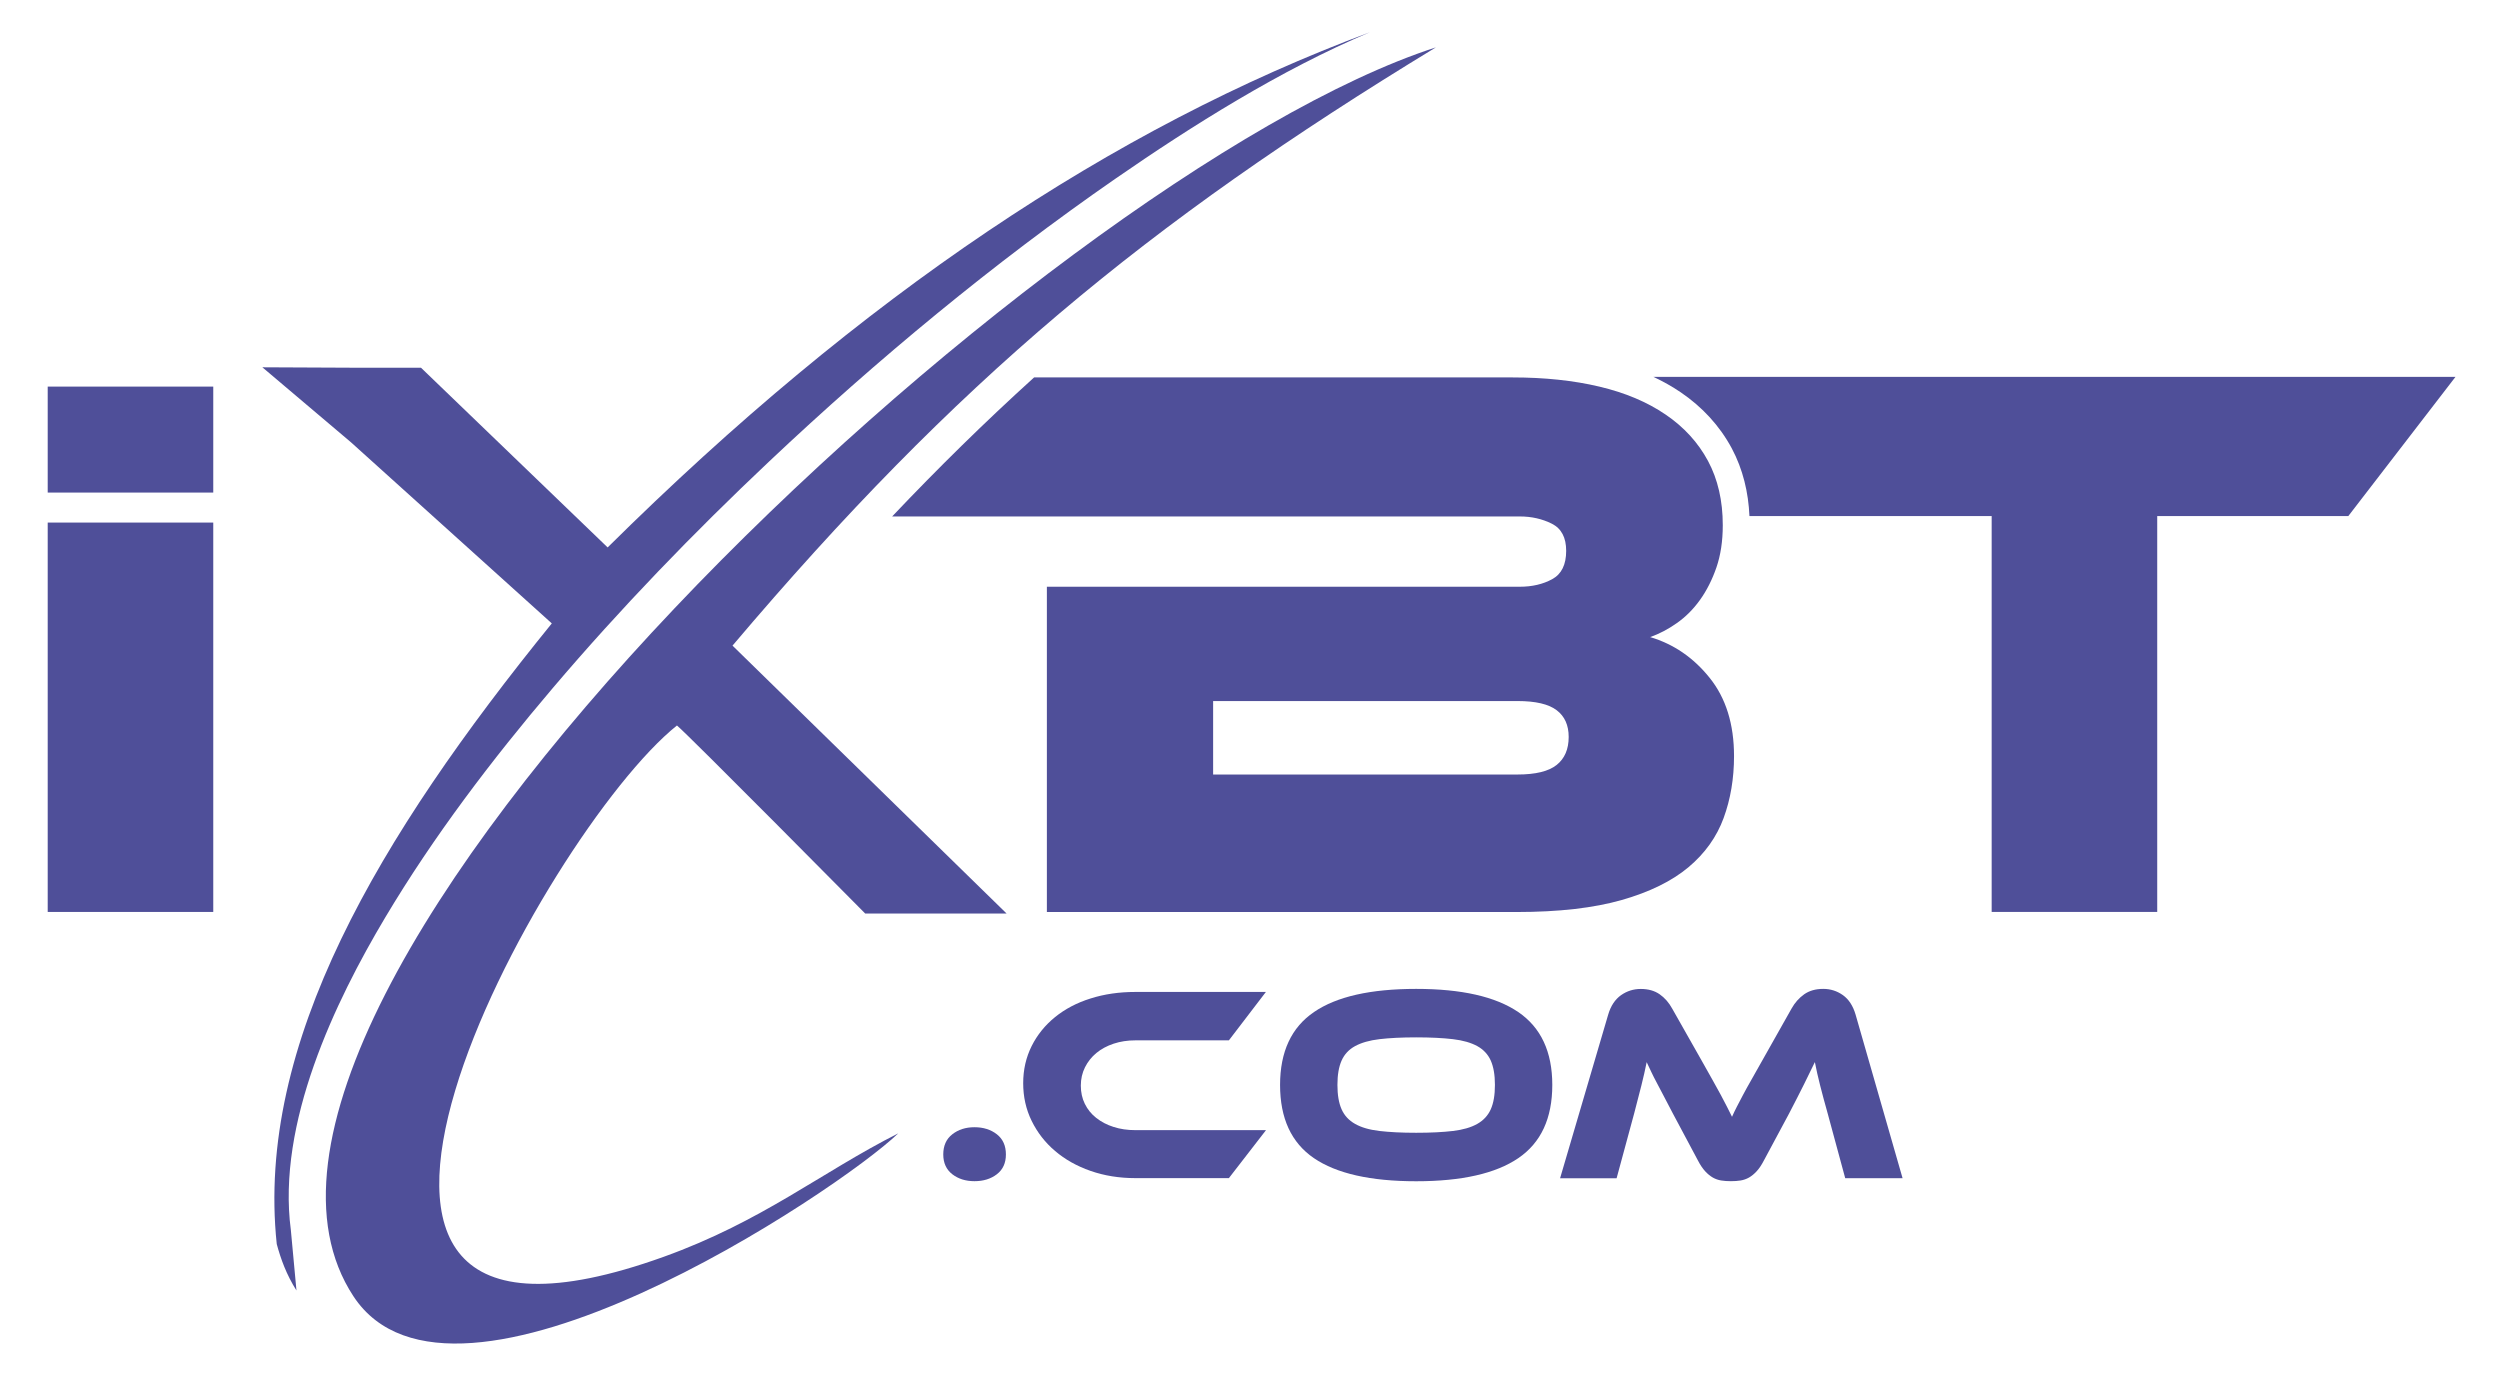
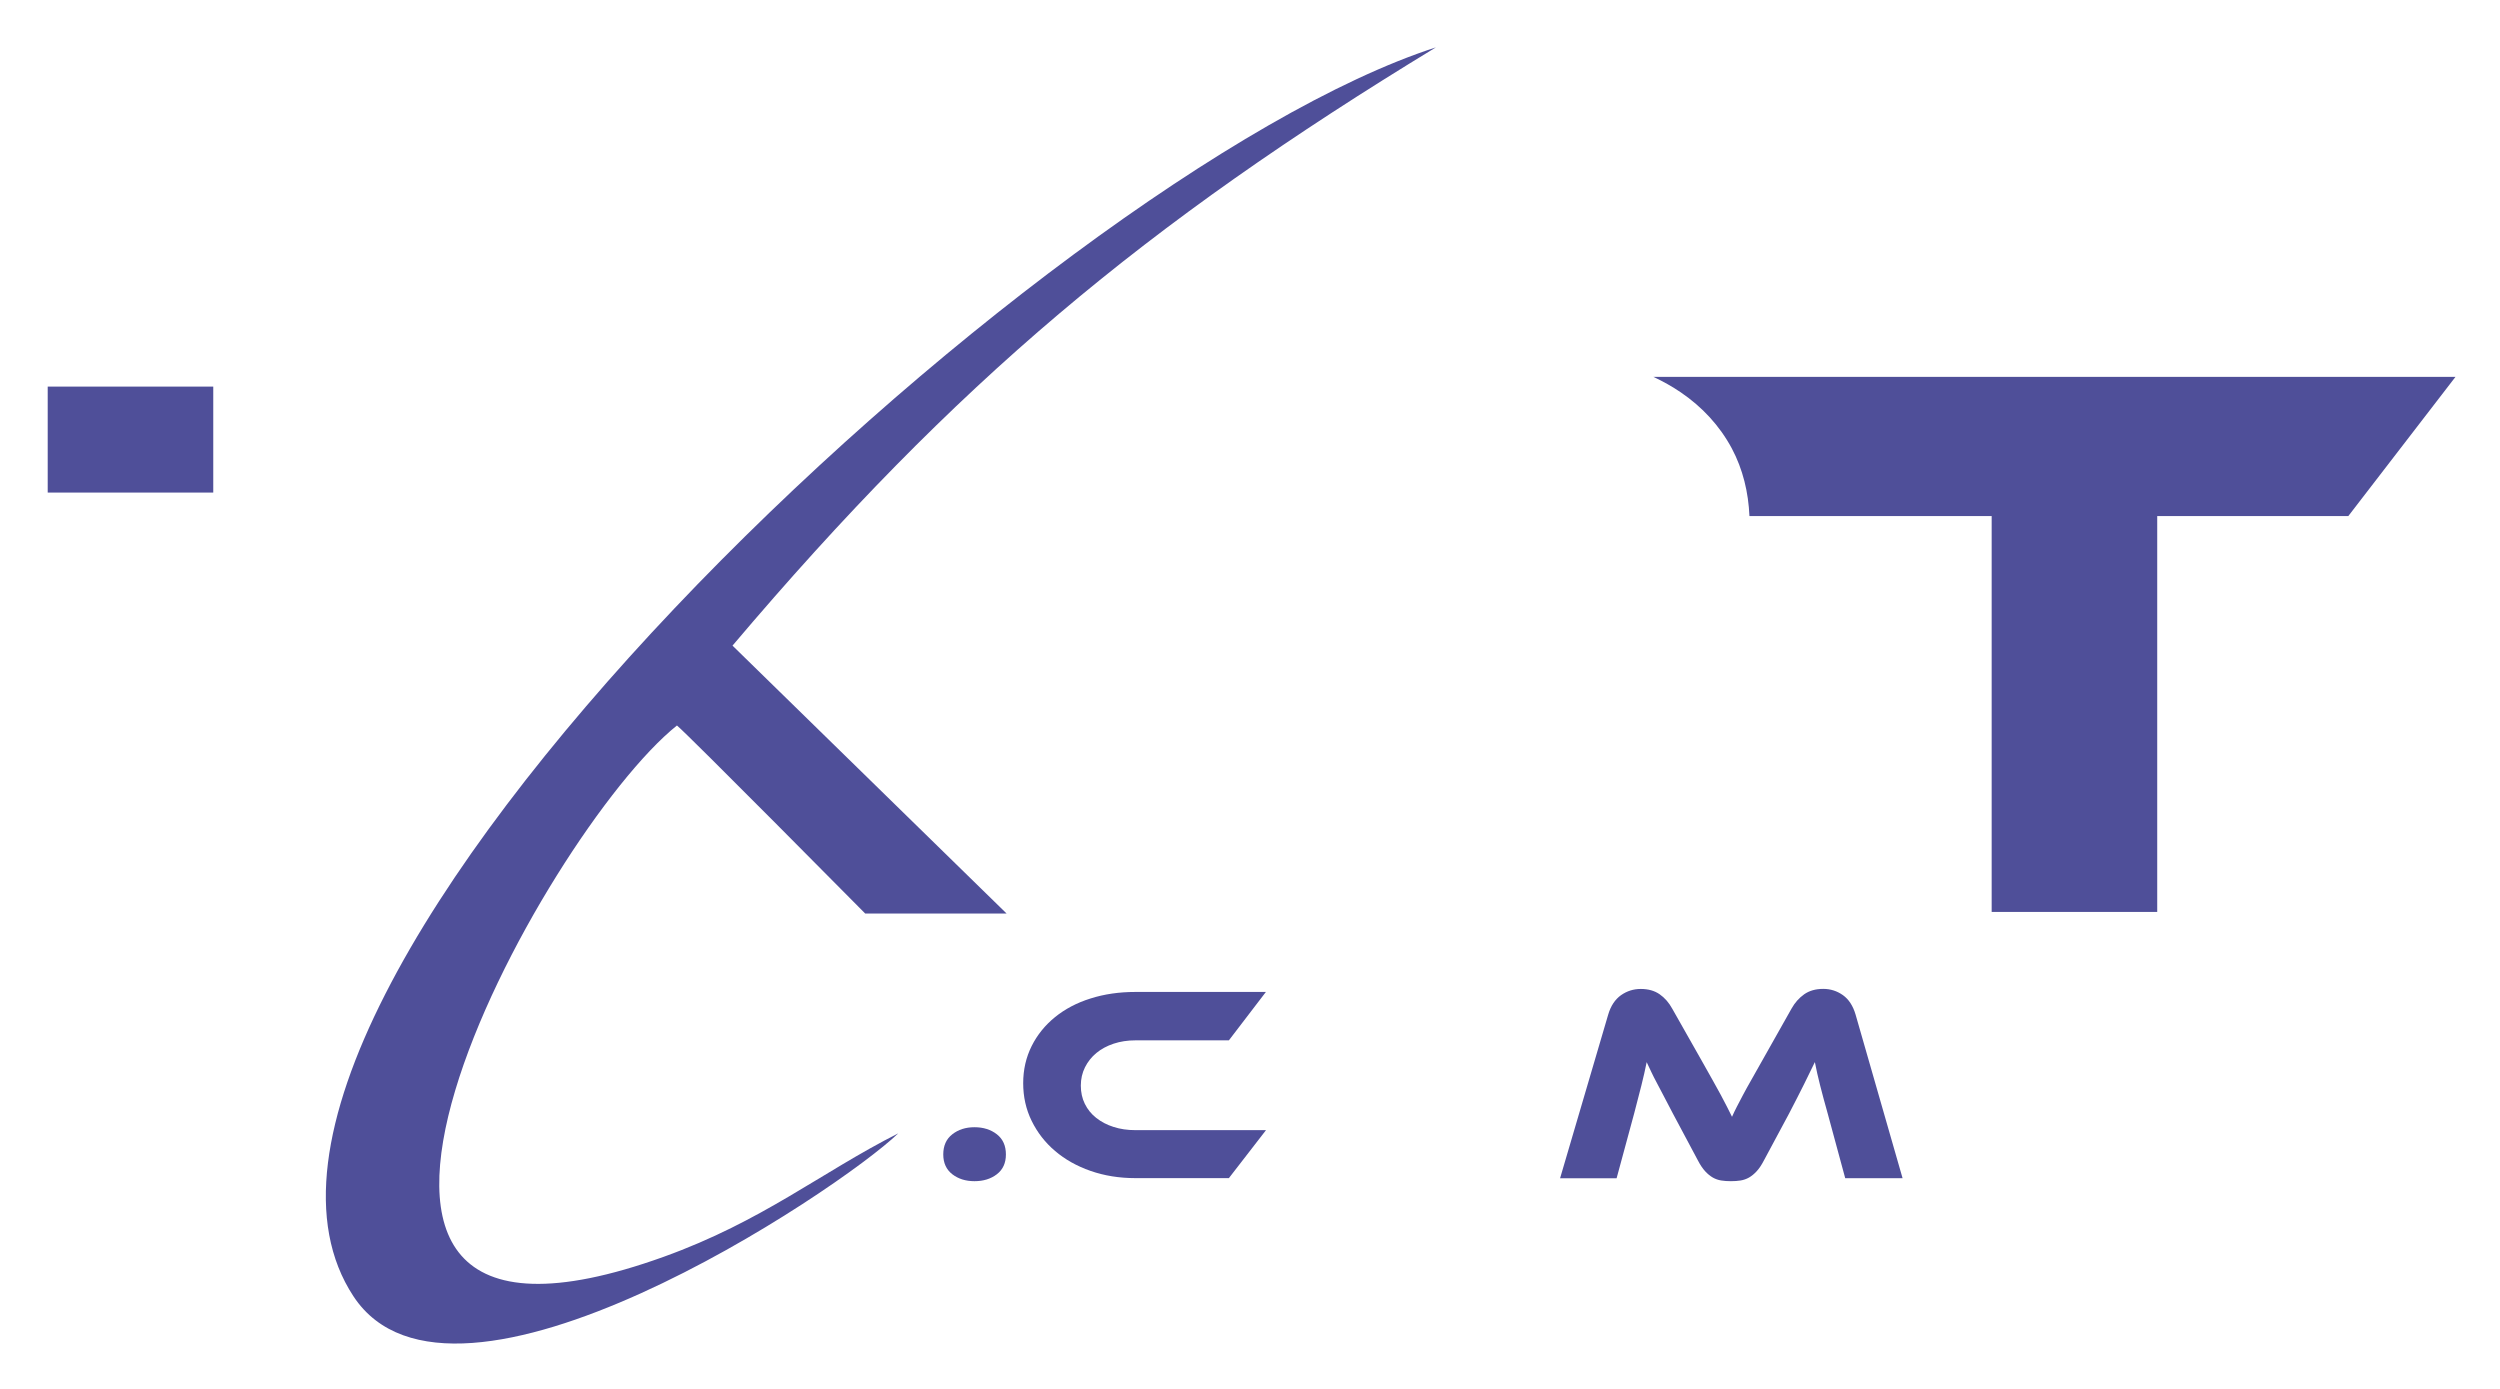
<svg xmlns="http://www.w3.org/2000/svg" version="1.0" id="Layer_1" x="0px" y="0px" viewBox="0 0 360 200" xml:space="preserve">
  <style>.tml1{fill:#4F4F99;}</style>
  <g class="tml1">
    <path d="M353.59,54.27l-15.43,20.04h-27.52v57.01h-23.84V74.31h-34.88c-0.15-3.4-0.93-6.72-2.55-9.76    c-1.76-3.27-4.26-5.95-7.32-8.04c-1.26-0.86-2.59-1.6-3.96-2.24H353.59z" />
    <path d="M135.83,166.24c0-1.26,0.43-2.22,1.3-2.9c0.87-0.68,1.93-1.02,3.19-1.02c1.28,0,2.36,0.34,3.23,1.02    c0.87,0.68,1.3,1.65,1.3,2.9c0,1.23-0.43,2.18-1.3,2.85c-0.87,0.67-1.94,1-3.23,1c-1.26,0-2.32-0.33-3.19-1    C136.27,168.42,135.83,167.47,135.83,166.24z" />
    <path d="M182.29,162.76l-5.33,6.89h-13.47c-2.32,0-4.48-0.35-6.45-1.04c-1.98-0.69-3.68-1.65-5.11-2.87    c-1.43-1.21-2.55-2.66-3.37-4.33c-0.82-1.67-1.22-3.48-1.22-5.43c0-1.95,0.41-3.73,1.22-5.35c0.81-1.62,1.94-3.01,3.37-4.17    c1.43-1.16,3.13-2.06,5.11-2.68c1.98-0.63,4.13-0.94,6.45-0.94h18.8l-5.33,6.97h-13.47c-1.12,0-2.16,0.16-3.13,0.48    c-0.96,0.32-1.79,0.77-2.48,1.34c-0.69,0.57-1.24,1.26-1.64,2.06c-0.4,0.8-0.6,1.68-0.6,2.64c0,0.96,0.19,1.84,0.58,2.63    c0.39,0.79,0.93,1.46,1.64,2.02c0.71,0.56,1.54,1,2.5,1.3c0.96,0.31,2,0.46,3.13,0.46H182.29z" />
-     <path d="M203.93,142.4c6.52,0,11.42,1.11,14.69,3.33c3.27,2.22,4.91,5.72,4.91,10.5c0,4.81-1.63,8.32-4.89,10.54    c-3.26,2.22-8.16,3.33-14.71,3.33c-6.57,0-11.48-1.11-14.73-3.33c-3.25-2.22-4.87-5.73-4.87-10.54c0-4.78,1.63-8.28,4.89-10.5    C192.48,143.5,197.38,142.4,203.93,142.4z M203.93,163.12c2.08,0,3.85-0.09,5.29-0.26c1.44-0.17,2.61-0.51,3.51-1.02    c0.9-0.51,1.54-1.21,1.94-2.1c0.4-0.89,0.6-2.06,0.6-3.51c0-1.44-0.2-2.61-0.6-3.51c-0.4-0.89-1.05-1.59-1.94-2.08    c-0.9-0.49-2.06-0.83-3.51-1c-1.44-0.17-3.21-0.26-5.29-0.26c-2.08,0-3.85,0.09-5.29,0.26c-1.44,0.17-2.61,0.51-3.51,1    c-0.9,0.49-1.54,1.19-1.94,2.08c-0.4,0.9-0.6,2.06-0.6,3.51c0,1.44,0.2,2.61,0.6,3.51c0.4,0.9,1.05,1.6,1.94,2.1    c0.9,0.51,2.06,0.85,3.51,1.02C200.08,163.03,201.84,163.12,203.93,163.12z" />
    <path d="M245.09,152.82c0.59,1.04,1.1,1.96,1.54,2.74c0.44,0.79,0.83,1.49,1.16,2.1c0.33,0.61,0.63,1.18,0.88,1.68    c0.25,0.51,0.5,1,0.74,1.48c0.21-0.48,0.45-0.97,0.7-1.46c0.25-0.49,0.55-1.05,0.88-1.68c0.33-0.63,0.72-1.33,1.16-2.1    c0.44-0.77,0.95-1.68,1.54-2.73l4.29-7.61c0.48-0.86,1.09-1.54,1.82-2.06c0.74-0.52,1.65-0.78,2.75-0.78c1.04,0,1.98,0.3,2.83,0.9    c0.84,0.6,1.45,1.53,1.82,2.79l6.77,23.57h-8.26l-2.53-9.34c-0.43-1.52-0.79-2.86-1.08-4.01c-0.29-1.15-0.55-2.27-0.76-3.37    c-0.45,0.94-0.96,1.97-1.52,3.11c-0.56,1.14-1.3,2.57-2.2,4.31l-3.61,6.73c-0.35,0.67-0.7,1.2-1.06,1.58    c-0.36,0.39-0.73,0.69-1.1,0.9c-0.37,0.21-0.78,0.35-1.2,0.42c-0.43,0.07-0.9,0.1-1.4,0.1c-0.51,0-0.98-0.03-1.4-0.1    c-0.43-0.07-0.83-0.21-1.2-0.42c-0.37-0.21-0.74-0.51-1.1-0.9c-0.36-0.39-0.72-0.92-1.06-1.58l-3.61-6.77    c-0.48-0.91-0.91-1.72-1.28-2.45c-0.37-0.72-0.72-1.37-1.02-1.94c-0.31-0.57-0.57-1.1-0.8-1.58c-0.23-0.48-0.45-0.95-0.66-1.4    c-0.21,1.07-0.47,2.18-0.76,3.35c-0.29,1.16-0.64,2.51-1.04,4.03l-2.53,9.34h-8.14l6.93-23.57c0.37-1.26,0.99-2.18,1.84-2.79    c0.86-0.6,1.8-0.9,2.85-0.9c1.07,0,1.97,0.25,2.71,0.76c0.73,0.51,1.34,1.2,1.82,2.08L245.09,152.82z" />
-     <path d="M60.62,52.95H50.55l-12.77-0.06L50.55,63.7l28.91,26.07c-25.05,30.86-42.64,60.59-39.61,89.36l0,0.01v0    c0.59,2.17,1.38,4.38,2.84,6.69l-0.81-8.72c-2.02-15.35,6.33-32.82,13.62-45.04c6.94-11.64,15.33-22.67,24.1-32.99    c9.73-11.45,20.24-22.33,31.17-32.64c15.53-14.65,32.31-28.56,49.87-40.72c10.88-7.53,23.83-15.7,36.63-21.08    C160.29,18.42,124.16,42.52,87.5,78.83L60.62,52.95z" />
-     <rect x="6.87" y="75.25" width="23.84" height="56.07" />
    <rect x="6.87" y="55.67" width="23.84" height="15.26" />
    <path class="tml2" d="M206.77,6.82C150.19,25.1,22.86,144.08,50.9,186.67c14.39,21.85,69.86-15.21,78.45-23.47    c-11.16,5.65-19.55,12.66-33.78,17.78c-63.36,22.79-17.34-61.14,1.91-76.51c1.65,1.35,27.11,27.08,27.11,27.08h20.36l-39.47-38.58    C137.64,54.99,164.87,32.31,206.77,6.82z" />
-     <path d="M237.62,91.74c3.37,1,6.23,2.95,8.57,5.87c2.34,2.91,3.51,6.67,3.51,11.27c0,3.22-0.5,6.19-1.5,8.92    c-1,2.72-2.68,5.08-5.06,7.08c-2.38,1.99-5.58,3.57-9.61,4.72c-4.03,1.15-9.07,1.73-15.13,1.73h-67.65V84.49h68.11    c1.76,0,3.32-0.36,4.66-1.09c1.34-0.73,2.01-2.09,2.01-4.08c0-1.92-0.69-3.22-2.07-3.91c-1.38-0.69-2.92-1.04-4.6-1.04h-90.39    c6.56-6.92,13.35-13.6,20.44-20.02h68.91c4.6,0,8.76,0.44,12.48,1.32c3.72,0.88,6.9,2.22,9.55,4.03c2.65,1.8,4.68,4.03,6.1,6.67    c1.42,2.65,2.13,5.73,2.13,9.26c0,2.3-0.31,4.33-0.92,6.1c-0.61,1.76-1.4,3.32-2.36,4.66c-0.96,1.34-2.07,2.45-3.34,3.34    C240.21,90.61,238.93,91.28,237.62,91.74L237.62,91.74z M174.69,100.95v10.58h43.83c2.61,0,4.49-0.46,5.64-1.38s1.73-2.26,1.73-4.03    c0-1.69-0.57-2.97-1.73-3.85c-1.15-0.88-3.03-1.32-5.64-1.32H174.69z" />
  </g>
</svg>